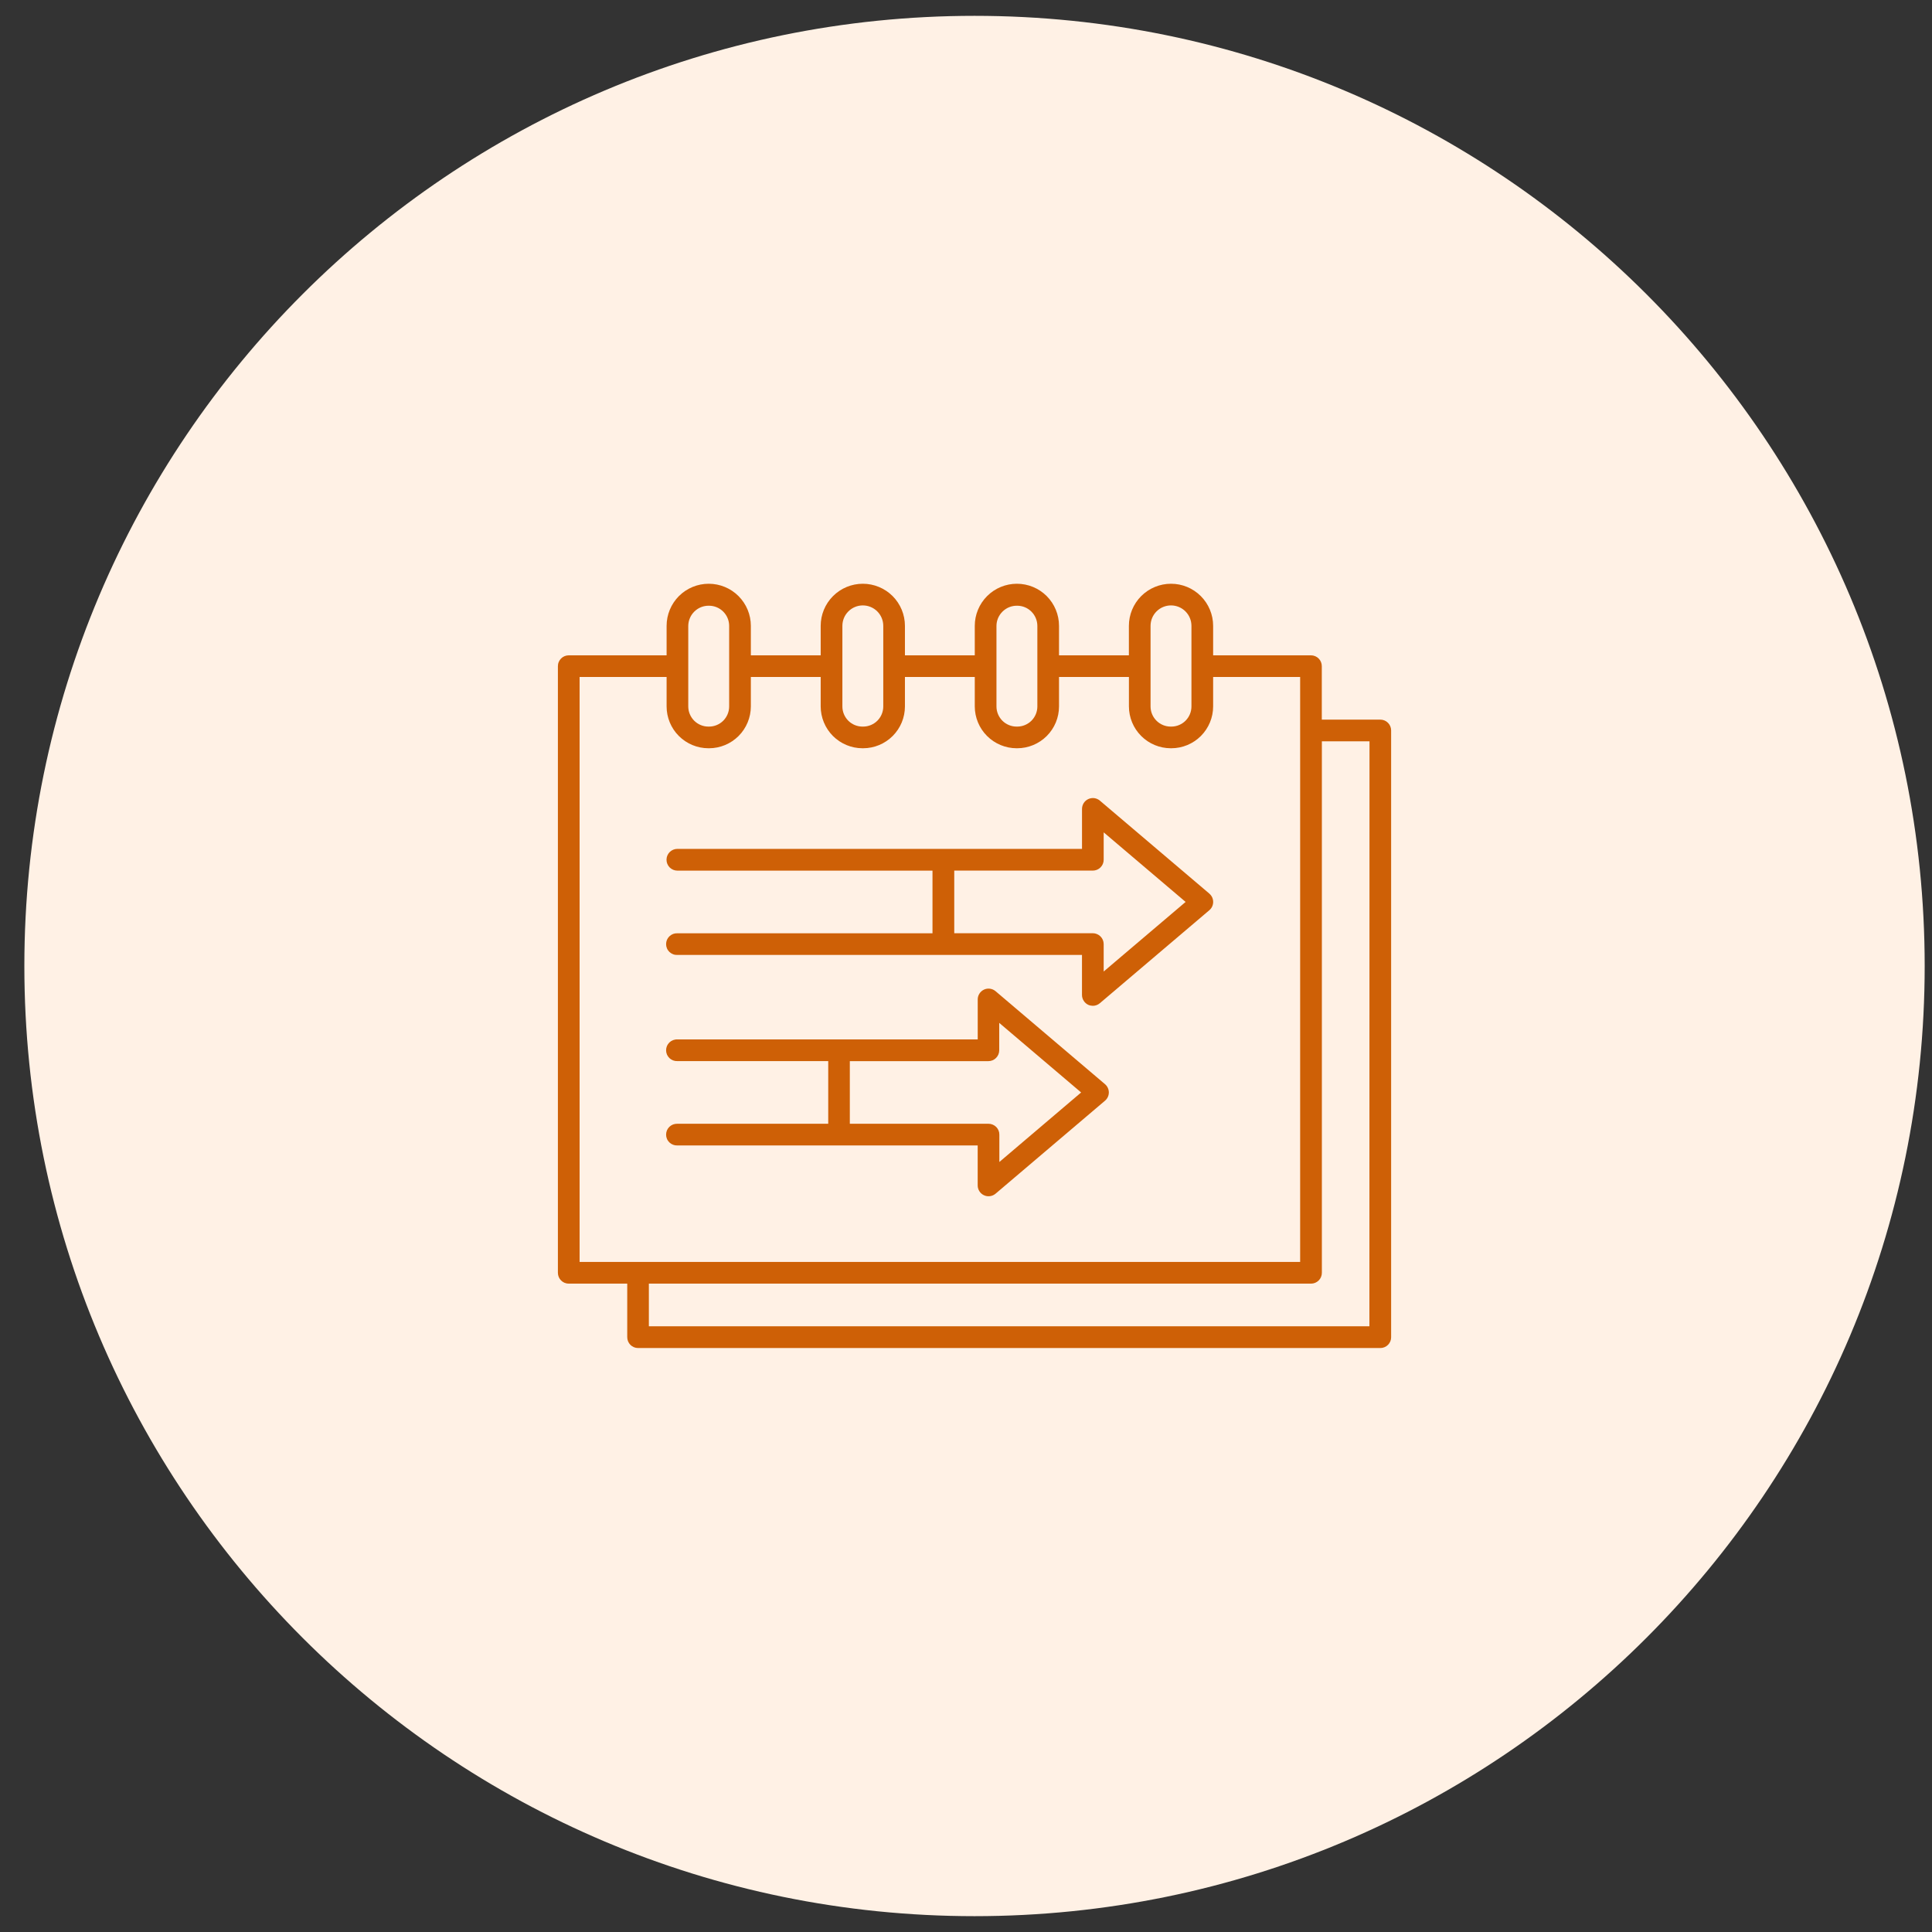
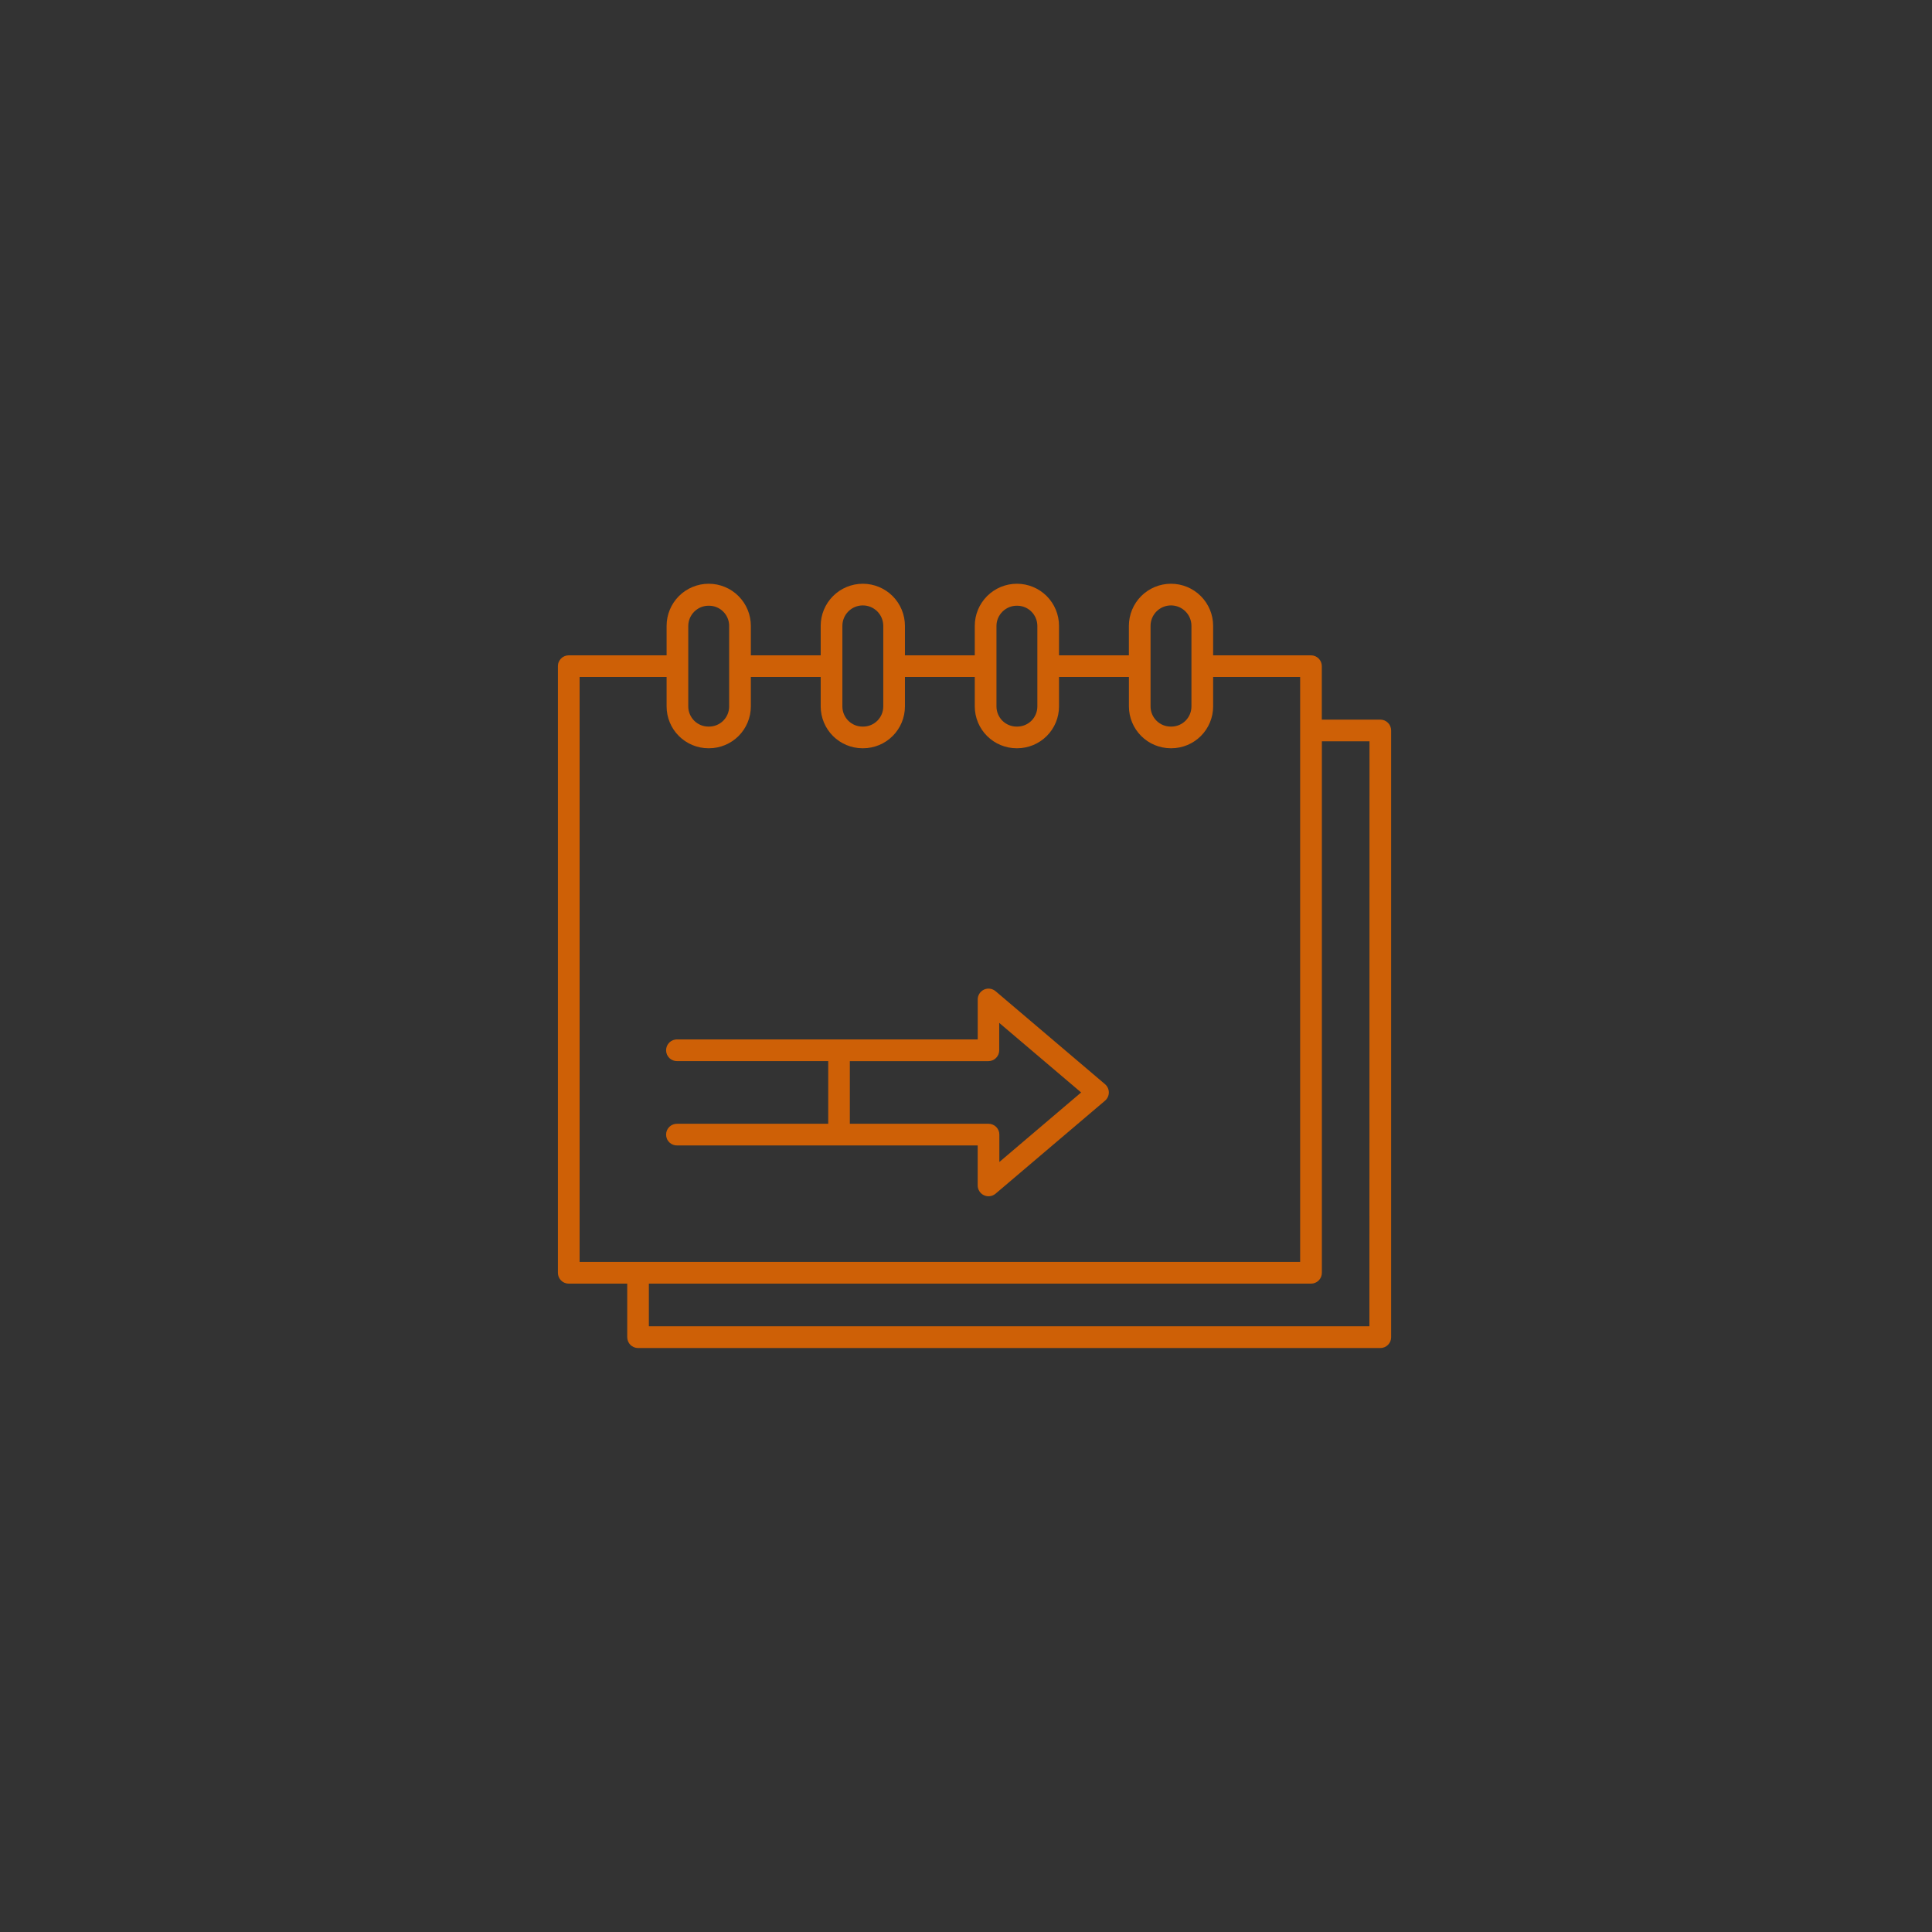
<svg xmlns="http://www.w3.org/2000/svg" width="61" height="61" viewBox="0 0 61 61" fill="none">
  <rect x="0" y="0" width="61" height="61" fill="#333333" stroke="none" />
  <mask id="path-1-inside-1_159_1517" fill="white">
    <path d="M60.769 30.5C60.769 47.069 47.338 60.5 30.769 60.5C14.2 60.5 0.769 47.069 0.769 30.5C0.769 13.931 14.2 0.5 30.769 0.5C47.338 0.5 60.769 13.931 60.769 30.5Z" />
  </mask>
-   <path d="M60.769 30.5C60.769 47.069 47.338 60.5 30.769 60.5C14.2 60.5 0.769 47.069 0.769 30.5C0.769 13.931 14.2 0.5 30.769 0.5C47.338 0.5 60.769 13.931 60.769 30.5Z" fill="#FFF1E5" />
  <g clip-path="url(#paint0_angular_159_1517_clip_path)" data-figma-skip-parse="true" mask="url(#path-1-inside-1_159_1517)">
    <g transform="matrix(0 0.03 -0.03 0 30.769 30.5)" />
  </g>
-   <path d="M60.769 30.5H59.769C59.769 46.516 46.785 59.5 30.769 59.5V60.5V61.5C47.89 61.5 61.769 47.621 61.769 30.5H60.769ZM30.769 60.5V59.5C14.753 59.5 1.769 46.516 1.769 30.5H0.769H-0.231C-0.231 47.621 13.648 61.5 30.769 61.5V60.5ZM0.769 30.5H1.769C1.769 14.484 14.753 1.5 30.769 1.5V0.5V-0.5C13.648 -0.5 -0.231 13.379 -0.231 30.5H0.769ZM30.769 0.5V1.5C46.785 1.5 59.769 14.484 59.769 30.5H60.769H61.769C61.769 13.379 47.89 -0.5 30.769 -0.5V0.5Z" data-figma-gradient-fill="{&quot;type&quot;:&quot;GRADIENT_ANGULAR&quot;,&quot;stops&quot;:[{&quot;color&quot;:{&quot;r&quot;:1.0,&quot;g&quot;:0.49411764740943909,&quot;b&quot;:0.078431375324726105,&quot;a&quot;:1.0},&quot;position&quot;:0.0},{&quot;color&quot;:{&quot;r&quot;:1.0,&quot;g&quot;:0.94509804248809814,&quot;b&quot;:0.89803922176361084,&quot;a&quot;:1.0},&quot;position&quot;:0.28365322947502136},{&quot;color&quot;:{&quot;r&quot;:1.0,&quot;g&quot;:0.94509804248809814,&quot;b&quot;:0.89803922176361084,&quot;a&quot;:1.0},&quot;position&quot;:0.67788398265838623},{&quot;color&quot;:{&quot;r&quot;:1.0,&quot;g&quot;:0.71743941307067871,&quot;b&quot;:0.48429435491561890,&quot;a&quot;:1.0},&quot;position&quot;:0.98076856136322021}],&quot;stopsVar&quot;:[{&quot;color&quot;:{&quot;r&quot;:1.0,&quot;g&quot;:0.49411764740943909,&quot;b&quot;:0.078431375324726105,&quot;a&quot;:1.0},&quot;position&quot;:0.0},{&quot;color&quot;:{&quot;r&quot;:1.0,&quot;g&quot;:0.94509804248809814,&quot;b&quot;:0.89803922176361084,&quot;a&quot;:1.0},&quot;position&quot;:0.28365322947502136},{&quot;color&quot;:{&quot;r&quot;:1.0,&quot;g&quot;:0.94509804248809814,&quot;b&quot;:0.89803922176361084,&quot;a&quot;:1.0},&quot;position&quot;:0.67788398265838623},{&quot;color&quot;:{&quot;r&quot;:1.0,&quot;g&quot;:0.71743941307067871,&quot;b&quot;:0.48429435491561890,&quot;a&quot;:1.0},&quot;position&quot;:0.98076856136322021}],&quot;transform&quot;:{&quot;m00&quot;:3.6739406106950628e-15,&quot;m01&quot;:-60.0,&quot;m02&quot;:60.769042968750,&quot;m10&quot;:60.0,&quot;m11&quot;:3.6739406106950628e-15,&quot;m12&quot;:0.50},&quot;opacity&quot;:1.0,&quot;blendMode&quot;:&quot;NORMAL&quot;,&quot;visible&quot;:true}" mask="url(#path-1-inside-1_159_1517)" />
  <path d="M43.582 22.721H41.734V21.034C41.734 20.943 41.699 20.856 41.635 20.792C41.571 20.728 41.485 20.691 41.394 20.691H38.303V19.761C38.303 19.408 38.163 19.07 37.913 18.82C37.664 18.571 37.326 18.431 36.973 18.431C36.62 18.431 36.282 18.571 36.032 18.82C35.783 19.07 35.643 19.408 35.643 19.761V20.691H33.437V19.761C33.437 19.408 33.297 19.07 33.048 18.82C32.798 18.571 32.46 18.431 32.107 18.431C31.755 18.431 31.416 18.571 31.167 18.82C30.917 19.07 30.777 19.408 30.777 19.761V20.691H28.572V19.761C28.572 19.408 28.432 19.07 28.183 18.82C27.933 18.571 27.595 18.431 27.242 18.431C26.89 18.431 26.551 18.571 26.302 18.82C26.052 19.07 25.912 19.408 25.912 19.761V20.691H23.707V19.761C23.707 19.408 23.567 19.07 23.317 18.82C23.068 18.571 22.729 18.431 22.377 18.431C22.024 18.431 21.686 18.571 21.436 18.82C21.187 19.07 21.047 19.408 21.047 19.761V20.691H17.957C17.912 20.691 17.867 20.7 17.826 20.717C17.784 20.734 17.746 20.759 17.715 20.791C17.683 20.823 17.658 20.861 17.641 20.902C17.623 20.944 17.615 20.988 17.615 21.033V40.188C17.615 40.278 17.651 40.365 17.715 40.429C17.779 40.493 17.866 40.529 17.957 40.529H19.804V42.216C19.804 42.261 19.812 42.306 19.829 42.348C19.846 42.39 19.871 42.428 19.902 42.46C19.934 42.492 19.971 42.518 20.013 42.535C20.055 42.553 20.099 42.562 20.144 42.562H43.582C43.627 42.562 43.671 42.554 43.713 42.536C43.754 42.519 43.792 42.494 43.824 42.462C43.855 42.43 43.88 42.393 43.898 42.351C43.915 42.309 43.924 42.265 43.923 42.22V23.062C43.923 22.972 43.887 22.885 43.823 22.821C43.759 22.757 43.672 22.721 43.582 22.721ZM36.327 19.761C36.327 19.589 36.395 19.425 36.516 19.304C36.637 19.183 36.802 19.115 36.973 19.115C37.144 19.115 37.308 19.183 37.429 19.304C37.55 19.425 37.618 19.589 37.618 19.761V22.305C37.618 22.474 37.551 22.635 37.432 22.755C37.313 22.874 37.151 22.941 36.983 22.941H36.963C36.794 22.941 36.633 22.874 36.514 22.755C36.394 22.635 36.327 22.474 36.327 22.305V19.761ZM32.117 19.125C32.286 19.125 32.447 19.192 32.566 19.312C32.685 19.431 32.752 19.592 32.753 19.761V22.305C32.753 22.474 32.686 22.635 32.567 22.755C32.447 22.874 32.286 22.941 32.117 22.941H32.098C31.929 22.941 31.768 22.874 31.648 22.755C31.529 22.635 31.462 22.474 31.462 22.305V19.761C31.462 19.676 31.48 19.592 31.513 19.514C31.547 19.436 31.596 19.365 31.657 19.306C31.718 19.247 31.79 19.2 31.869 19.169C31.948 19.138 32.032 19.123 32.117 19.125ZM26.597 19.761C26.597 19.589 26.665 19.425 26.786 19.304C26.907 19.183 27.071 19.115 27.242 19.115C27.413 19.115 27.578 19.183 27.699 19.304C27.82 19.425 27.888 19.589 27.888 19.761V22.305C27.888 22.474 27.821 22.635 27.702 22.755C27.582 22.874 27.421 22.941 27.252 22.941H27.232C27.064 22.941 26.902 22.874 26.783 22.755C26.664 22.635 26.597 22.474 26.597 22.305V19.761ZM22.387 19.125C22.555 19.125 22.717 19.192 22.836 19.312C22.955 19.431 23.022 19.592 23.022 19.761V22.305C23.022 22.474 22.955 22.635 22.836 22.755C22.717 22.874 22.555 22.941 22.387 22.941H22.367C22.199 22.941 22.037 22.874 21.918 22.755C21.799 22.635 21.731 22.474 21.731 22.305V19.761C21.732 19.676 21.749 19.592 21.783 19.514C21.816 19.436 21.865 19.365 21.926 19.306C21.987 19.247 22.059 19.2 22.138 19.169C22.217 19.138 22.302 19.123 22.387 19.125ZM18.3 21.375H21.047V22.305C21.047 22.655 21.187 22.991 21.434 23.238C21.682 23.485 22.017 23.625 22.367 23.625H22.387C22.737 23.625 23.072 23.485 23.32 23.238C23.567 22.99 23.706 22.655 23.707 22.305V21.375H25.912V22.305C25.913 22.655 26.052 22.99 26.299 23.238C26.547 23.485 26.882 23.625 27.232 23.625H27.252C27.602 23.625 27.938 23.485 28.185 23.238C28.433 22.99 28.572 22.654 28.572 22.304V21.375H30.777V22.305C30.778 22.655 30.917 22.991 31.165 23.238C31.412 23.485 31.748 23.625 32.098 23.625H32.117C32.467 23.625 32.803 23.485 33.05 23.238C33.298 22.99 33.437 22.654 33.437 22.304V21.375H35.644V22.305C35.645 22.655 35.784 22.99 36.031 23.237C36.278 23.485 36.613 23.624 36.963 23.625H36.983C37.333 23.625 37.669 23.485 37.916 23.238C38.163 22.99 38.303 22.654 38.303 22.304V21.375H41.05V39.844H18.3V21.375ZM43.237 41.875H20.487V40.529H41.394C41.439 40.529 41.483 40.52 41.525 40.503C41.566 40.486 41.604 40.46 41.636 40.429C41.668 40.397 41.693 40.359 41.71 40.318C41.727 40.276 41.736 40.232 41.736 40.187V23.406H43.24L43.237 41.875Z" fill="#CE6006" />
-   <path d="M38.184 28.215L34.726 25.278C34.676 25.236 34.615 25.209 34.551 25.2C34.486 25.192 34.421 25.202 34.362 25.229C34.303 25.256 34.252 25.3 34.217 25.355C34.182 25.41 34.164 25.474 34.163 25.539V26.802H21.388C21.297 26.802 21.209 26.838 21.145 26.902C21.08 26.967 21.044 27.054 21.044 27.145C21.044 27.237 21.08 27.324 21.145 27.389C21.209 27.453 21.297 27.489 21.388 27.489H29.442V29.467H21.388C21.342 29.465 21.296 29.472 21.252 29.488C21.209 29.505 21.17 29.53 21.136 29.562C21.103 29.594 21.076 29.632 21.058 29.674C21.04 29.717 21.031 29.763 21.031 29.809C21.031 29.855 21.04 29.901 21.058 29.943C21.076 29.986 21.103 30.024 21.136 30.056C21.17 30.088 21.209 30.113 21.252 30.129C21.296 30.146 21.342 30.153 21.388 30.151H34.162V31.413C34.162 31.479 34.181 31.543 34.216 31.598C34.251 31.654 34.301 31.698 34.36 31.726C34.406 31.746 34.455 31.756 34.504 31.757C34.585 31.757 34.664 31.728 34.726 31.675L38.184 28.738C38.221 28.706 38.252 28.666 38.273 28.621C38.293 28.576 38.304 28.527 38.304 28.477C38.304 28.427 38.293 28.378 38.273 28.333C38.252 28.288 38.221 28.248 38.184 28.216V28.215ZM34.847 30.674V29.808C34.847 29.763 34.838 29.718 34.821 29.677C34.803 29.635 34.778 29.598 34.746 29.566C34.715 29.534 34.677 29.509 34.635 29.492C34.594 29.474 34.549 29.465 34.504 29.465H30.129V27.488H34.504C34.549 27.488 34.594 27.479 34.635 27.462C34.677 27.445 34.715 27.42 34.746 27.388C34.778 27.356 34.803 27.319 34.821 27.277C34.838 27.236 34.847 27.191 34.847 27.146V26.28L37.434 28.477L34.847 30.674Z" fill="#CE6006" />
  <path d="M34.89 34.232L31.433 31.295C31.383 31.253 31.322 31.226 31.258 31.217C31.193 31.208 31.128 31.218 31.069 31.245C31.009 31.273 30.959 31.317 30.924 31.372C30.889 31.426 30.87 31.49 30.87 31.555V32.818H21.388C21.342 32.816 21.296 32.824 21.252 32.84C21.209 32.856 21.17 32.881 21.136 32.913C21.103 32.945 21.076 32.984 21.058 33.026C21.04 33.069 21.031 33.114 21.031 33.16C21.031 33.207 21.04 33.252 21.058 33.295C21.076 33.337 21.103 33.376 21.136 33.408C21.17 33.44 21.209 33.465 21.252 33.481C21.296 33.497 21.342 33.505 21.388 33.503H26.15V35.481H21.388C21.342 35.48 21.296 35.487 21.252 35.503C21.209 35.52 21.17 35.544 21.136 35.576C21.103 35.608 21.076 35.647 21.058 35.689C21.04 35.732 21.031 35.777 21.031 35.824C21.031 35.87 21.04 35.916 21.058 35.958C21.076 36.001 21.103 36.039 21.136 36.071C21.17 36.103 21.209 36.128 21.252 36.144C21.296 36.16 21.342 36.168 21.388 36.166H30.869V37.429C30.869 37.494 30.888 37.558 30.923 37.612C30.958 37.667 31.008 37.711 31.067 37.738C31.126 37.766 31.192 37.776 31.256 37.767C31.321 37.759 31.382 37.732 31.432 37.69L34.889 34.753C34.927 34.721 34.957 34.681 34.978 34.636C34.999 34.591 35.01 34.542 35.01 34.492C35.01 34.443 34.999 34.394 34.978 34.349C34.957 34.303 34.927 34.264 34.889 34.231L34.89 34.232ZM31.553 36.688V35.824C31.554 35.779 31.545 35.734 31.528 35.693C31.511 35.651 31.485 35.614 31.454 35.582C31.422 35.55 31.384 35.525 31.343 35.508C31.301 35.49 31.257 35.481 31.212 35.481H26.832V33.504H31.207C31.252 33.504 31.296 33.495 31.337 33.478C31.379 33.461 31.417 33.436 31.448 33.404C31.48 33.372 31.505 33.334 31.523 33.293C31.54 33.251 31.549 33.207 31.549 33.162V32.296L34.135 34.493L31.553 36.688Z" fill="#CE6006" />
  <defs>
    <clipPath id="paint0_angular_159_1517_clip_path">
      <path d="M60.769 30.5H59.769C59.769 46.516 46.785 59.5 30.769 59.5V60.5V61.5C47.89 61.5 61.769 47.621 61.769 30.5H60.769ZM30.769 60.5V59.5C14.753 59.5 1.769 46.516 1.769 30.5H0.769H-0.231C-0.231 47.621 13.648 61.5 30.769 61.5V60.5ZM0.769 30.5H1.769C1.769 14.484 14.753 1.5 30.769 1.5V0.5V-0.5C13.648 -0.5 -0.231 13.379 -0.231 30.5H0.769ZM30.769 0.5V1.5C46.785 1.5 59.769 14.484 59.769 30.5H60.769H61.769C61.769 13.379 47.89 -0.5 30.769 -0.5V0.5Z" mask="url(#path-1-inside-1_159_1517)" />
    </clipPath>
  </defs>
</svg>